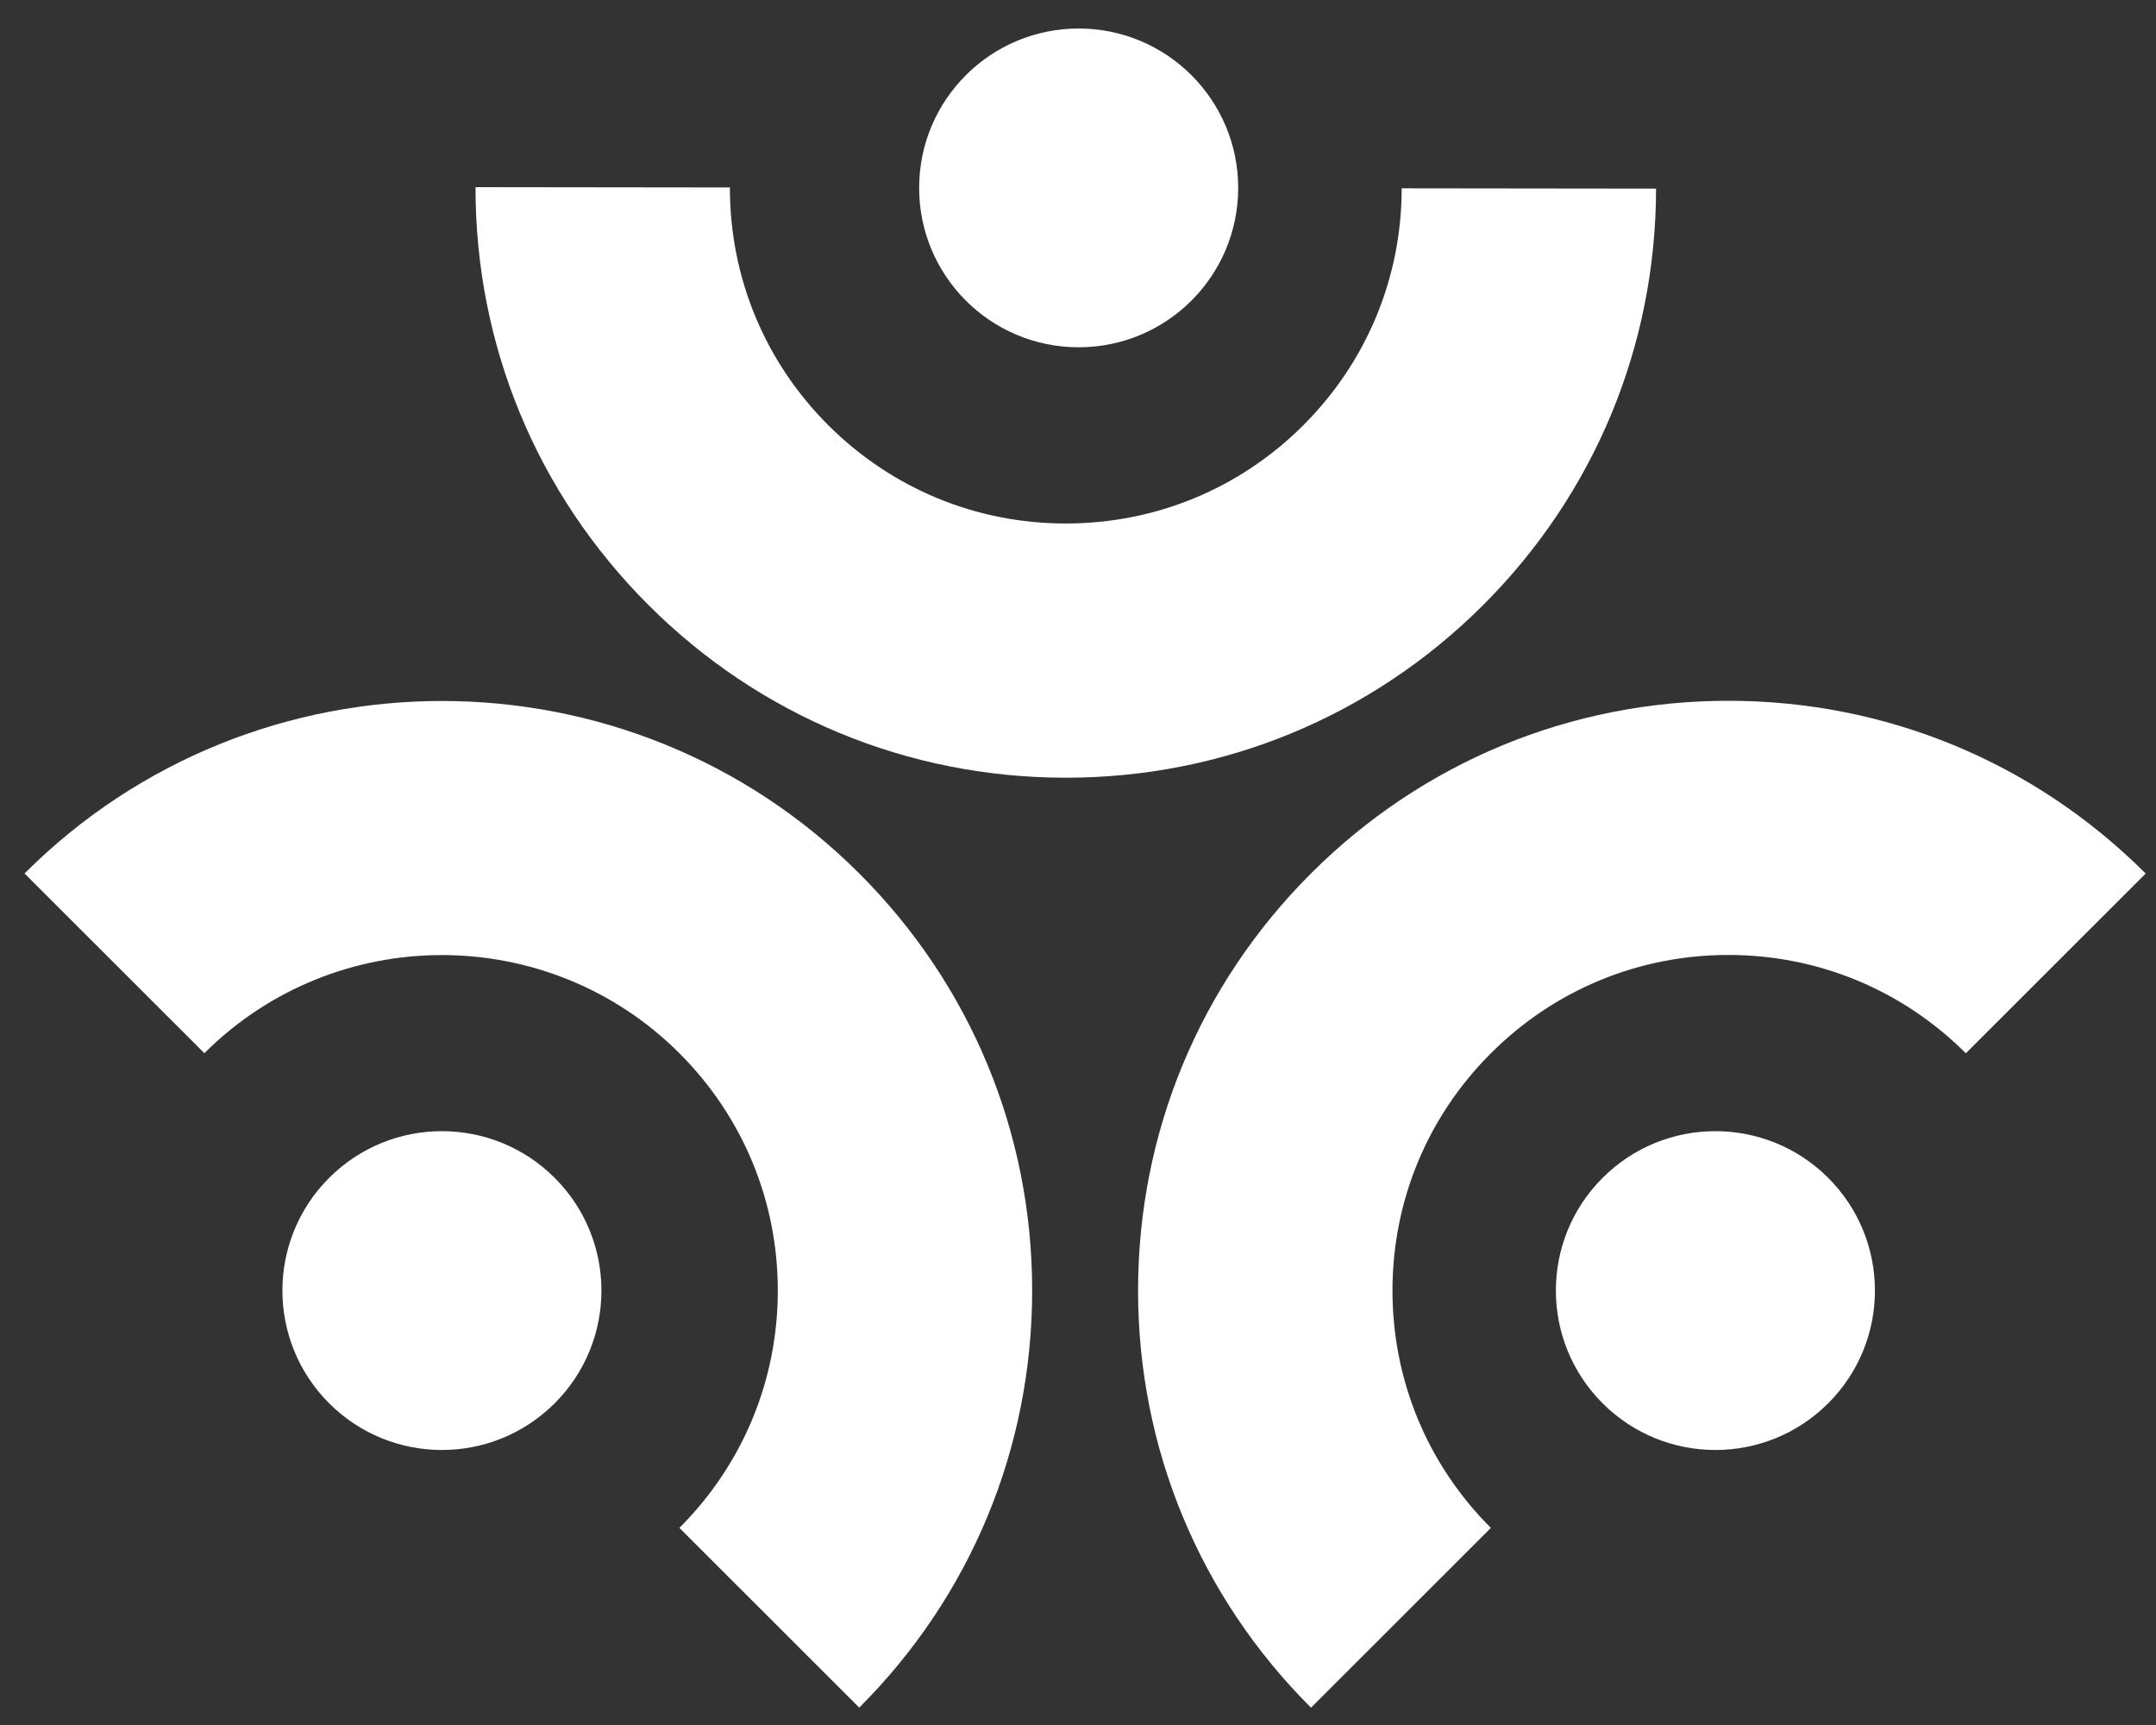
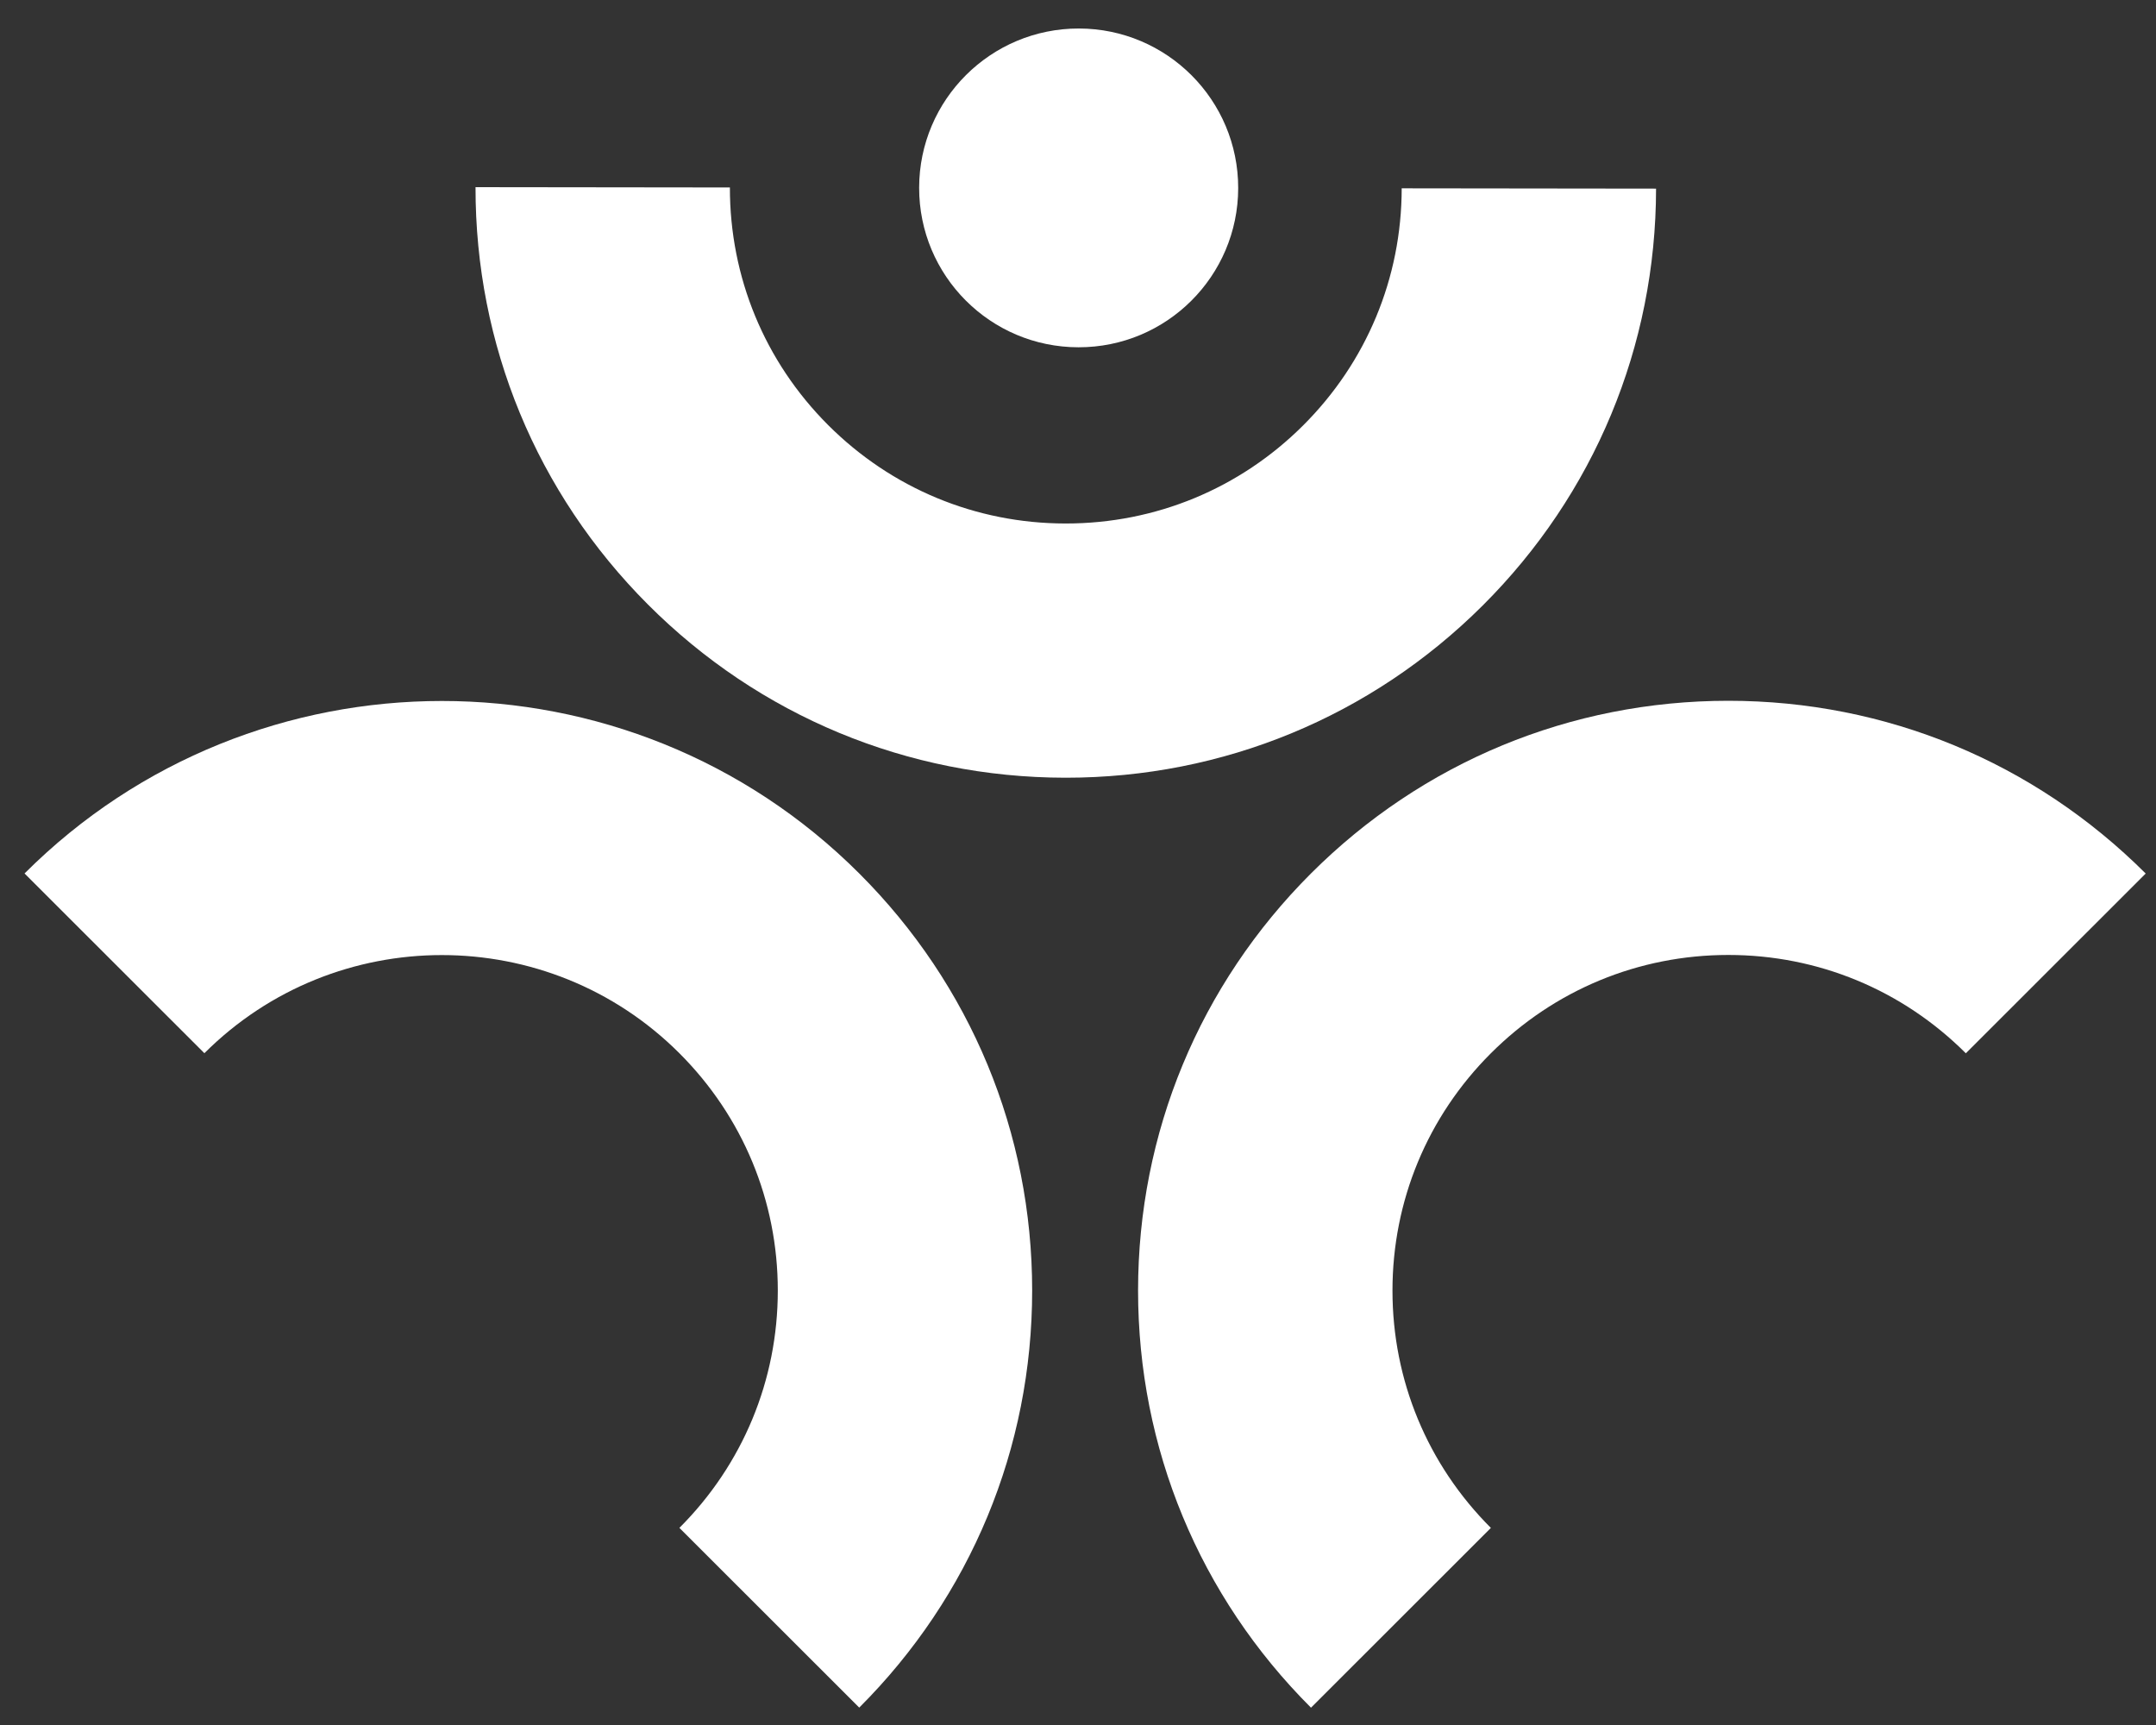
<svg xmlns="http://www.w3.org/2000/svg" width="50" height="40">
  <rect width="100%" height="100%" fill="#333333" stroke="none" />
  <mask id="mask0_120_7">
-     <path d="m0.569,39.597l128.402,0l0,-38.936l-128.402,0l0,38.936z" fill="white" id="svg_1" />
-   </mask>
+     </mask>
  <mask id="mask1_120_7">
    <path d="m0.569,39.597l128.402,0l0,-38.936l-128.402,0l0,38.936z" fill="white" id="svg_2" />
  </mask>
  <mask id="mask2_120_7">
    <path d="m0.569,39.597l128.402,0l0,-38.936l-128.402,0l0,38.936z" fill="white" id="svg_3" />
  </mask>
  <mask id="mask3_120_7">
    <path d="m0.569,39.597l128.402,0l0,-38.936l-128.402,0l0,38.936z" fill="white" id="svg_4" />
  </mask>
  <mask id="mask4_120_7">
    <path d="m0.569,39.597l128.402,0l0,-38.936l-128.402,0l0,38.936z" fill="white" id="svg_5" />
  </mask>
  <mask id="mask5_120_7">
    <path d="m0.569,39.597l128.402,0l0,-38.936l-128.402,0l0,38.936z" fill="white" id="svg_6" />
  </mask>
  <mask id="mask6_120_7">
-     <path d="m0.569,39.597l128.402,0l0,-38.936l-128.402,0l0,38.936z" fill="white" id="svg_7" />
-   </mask>
+     </mask>
  <mask id="mask7_120_7">
-     <path d="m0.569,39.597l128.402,0l0,-38.936l-128.402,0l0,38.936z" fill="white" id="svg_8" />
-   </mask>
+     </mask>
  <g>    Layer 1    <g id="svg_12" />
    <g id="svg_14">
      <path d="m24.718,18.034l-0.018,0c-3.656,-0.005 -7.093,-1.432 -9.675,-4.018c-2.582,-2.586 -4.002,-6.022 -3.997,-9.676l5.899,0.007c-0.002,2.079 0.805,4.034 2.275,5.506c1.47,1.471 3.425,2.284 5.505,2.286l0.011,0c2.077,0 4.03,-0.806 5.501,-2.272c1.473,-1.468 2.286,-3.422 2.288,-5.5l5.899,0.007c-0.004,3.654 -1.432,7.086 -4.021,9.667c-2.584,2.575 -6.017,3.993 -9.666,3.993z" fill="white" id="svg_15" />
    </g>
    <g id="svg_16">
      <path d="m21.316,4.353c-0.002,2.041 1.651,3.698 3.695,3.7c2.043,0.003 3.701,-1.65 3.704,-3.691c0.002,-2.041 -1.651,-3.698 -3.695,-3.701c-2.043,-0.002 -3.701,1.65 -3.704,3.691z" fill="white" id="svg_17" />
    </g>
    <g id="svg_18">
      <path d="m19.927,39.597l-4.171,-4.168c1.471,-1.47 2.282,-3.425 2.282,-5.503c0,-2.079 -0.811,-4.033 -2.282,-5.503c-3.037,-3.035 -7.978,-3.035 -11.016,-0.001l-4.171,-4.168c5.336,-5.332 14.021,-5.333 19.358,0c2.586,2.583 4.01,6.018 4.01,9.671c0,3.653 -1.424,7.088 -4.01,9.671z" fill="white" id="svg_19" />
    </g>
    <g id="svg_20">
-       <path d="m12.864,32.54c1.445,-1.444 1.445,-3.784 0,-5.227c-1.445,-1.444 -3.787,-1.444 -5.231,0c-1.445,1.444 -1.445,3.784 0,5.227c1.444,1.444 3.786,1.444 5.231,0z" fill="white" id="svg_21" />
-     </g>
+       </g>
    <g id="svg_22">
      <path d="m30.402,39.597c-2.586,-2.583 -4.009,-6.018 -4.009,-9.671c0,-3.653 1.424,-7.088 4.009,-9.671c2.585,-2.583 6.023,-4.005 9.679,-4.005c3.656,0 7.094,1.423 9.68,4.006l-4.171,4.168c-1.472,-1.47 -3.428,-2.28 -5.508,-2.28c-2.081,0 -4.036,0.81 -5.507,2.28c-1.472,1.47 -2.282,3.424 -2.282,5.503c0,2.079 0.811,4.033 2.282,5.503l-4.171,4.168z" fill="white" id="svg_23" />
    </g>
    <g id="svg_24">
-       <path d="m37.166,32.54c-1.445,-1.444 -1.445,-3.784 0,-5.227c1.445,-1.444 3.787,-1.444 5.232,0c1.445,1.444 1.445,3.784 0,5.227c-1.445,1.444 -3.787,1.444 -5.232,0z" fill="white" id="svg_25" />
-     </g>
+       </g>
  </g>
</svg>